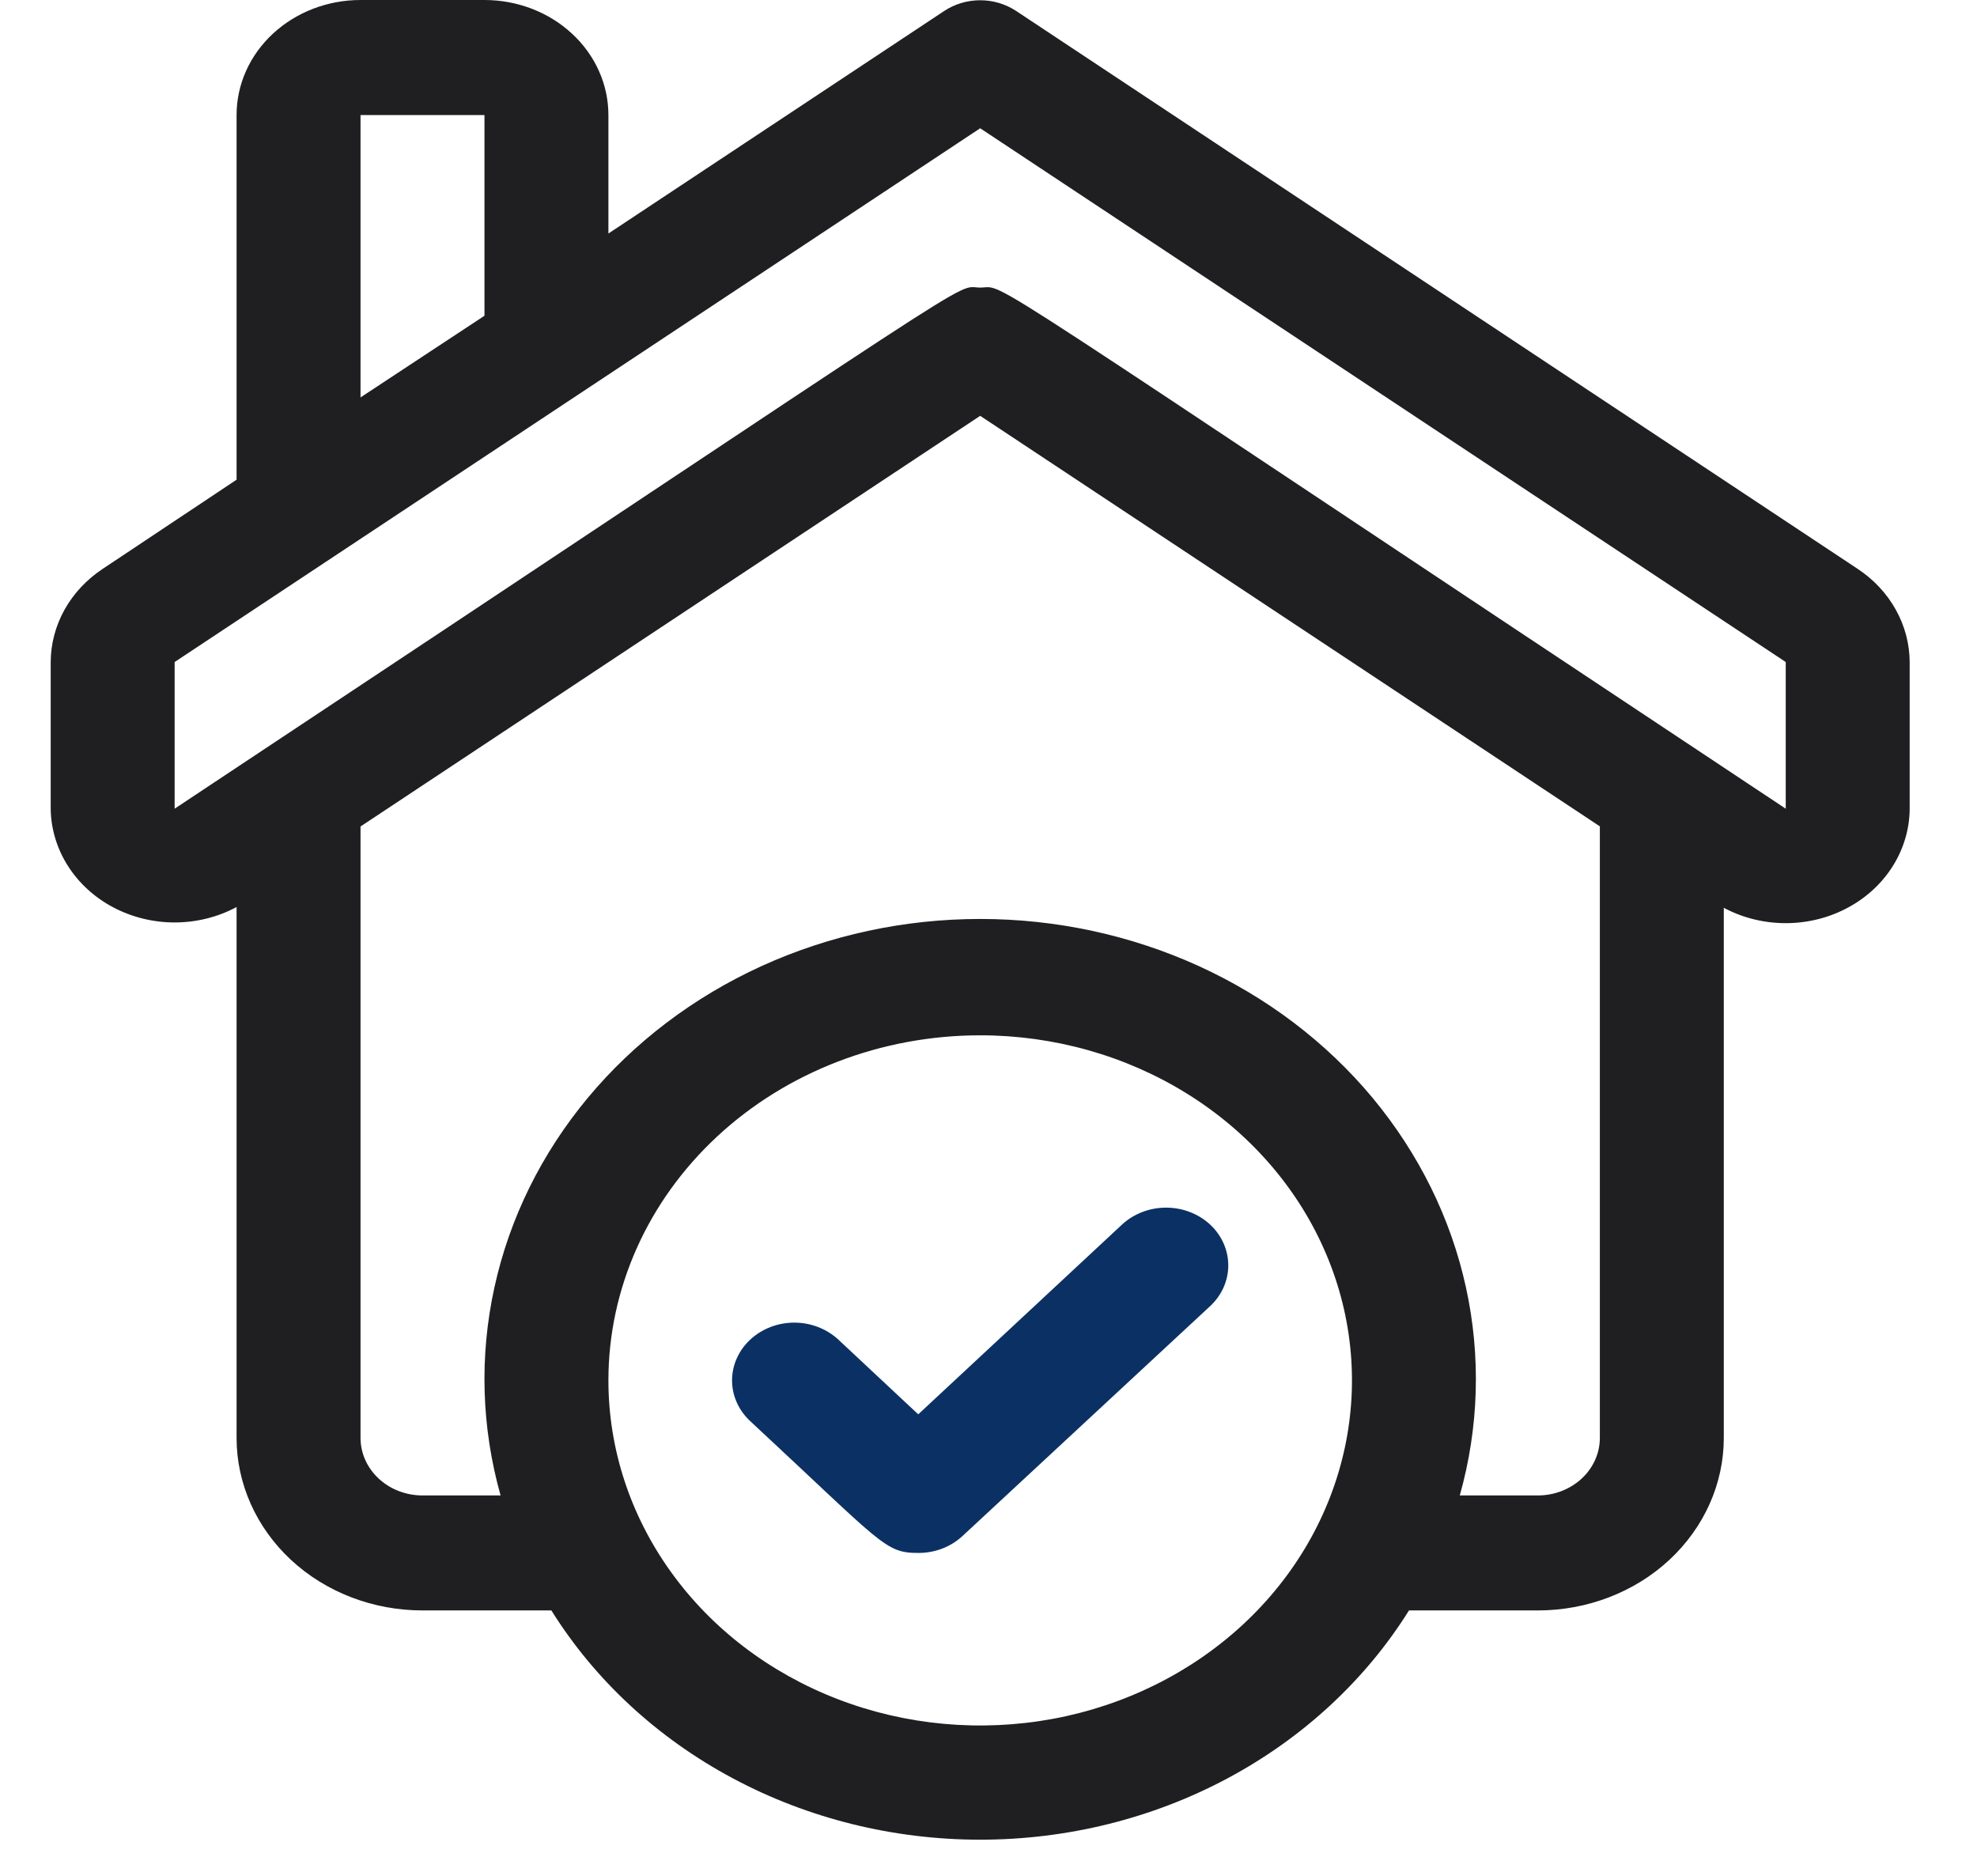
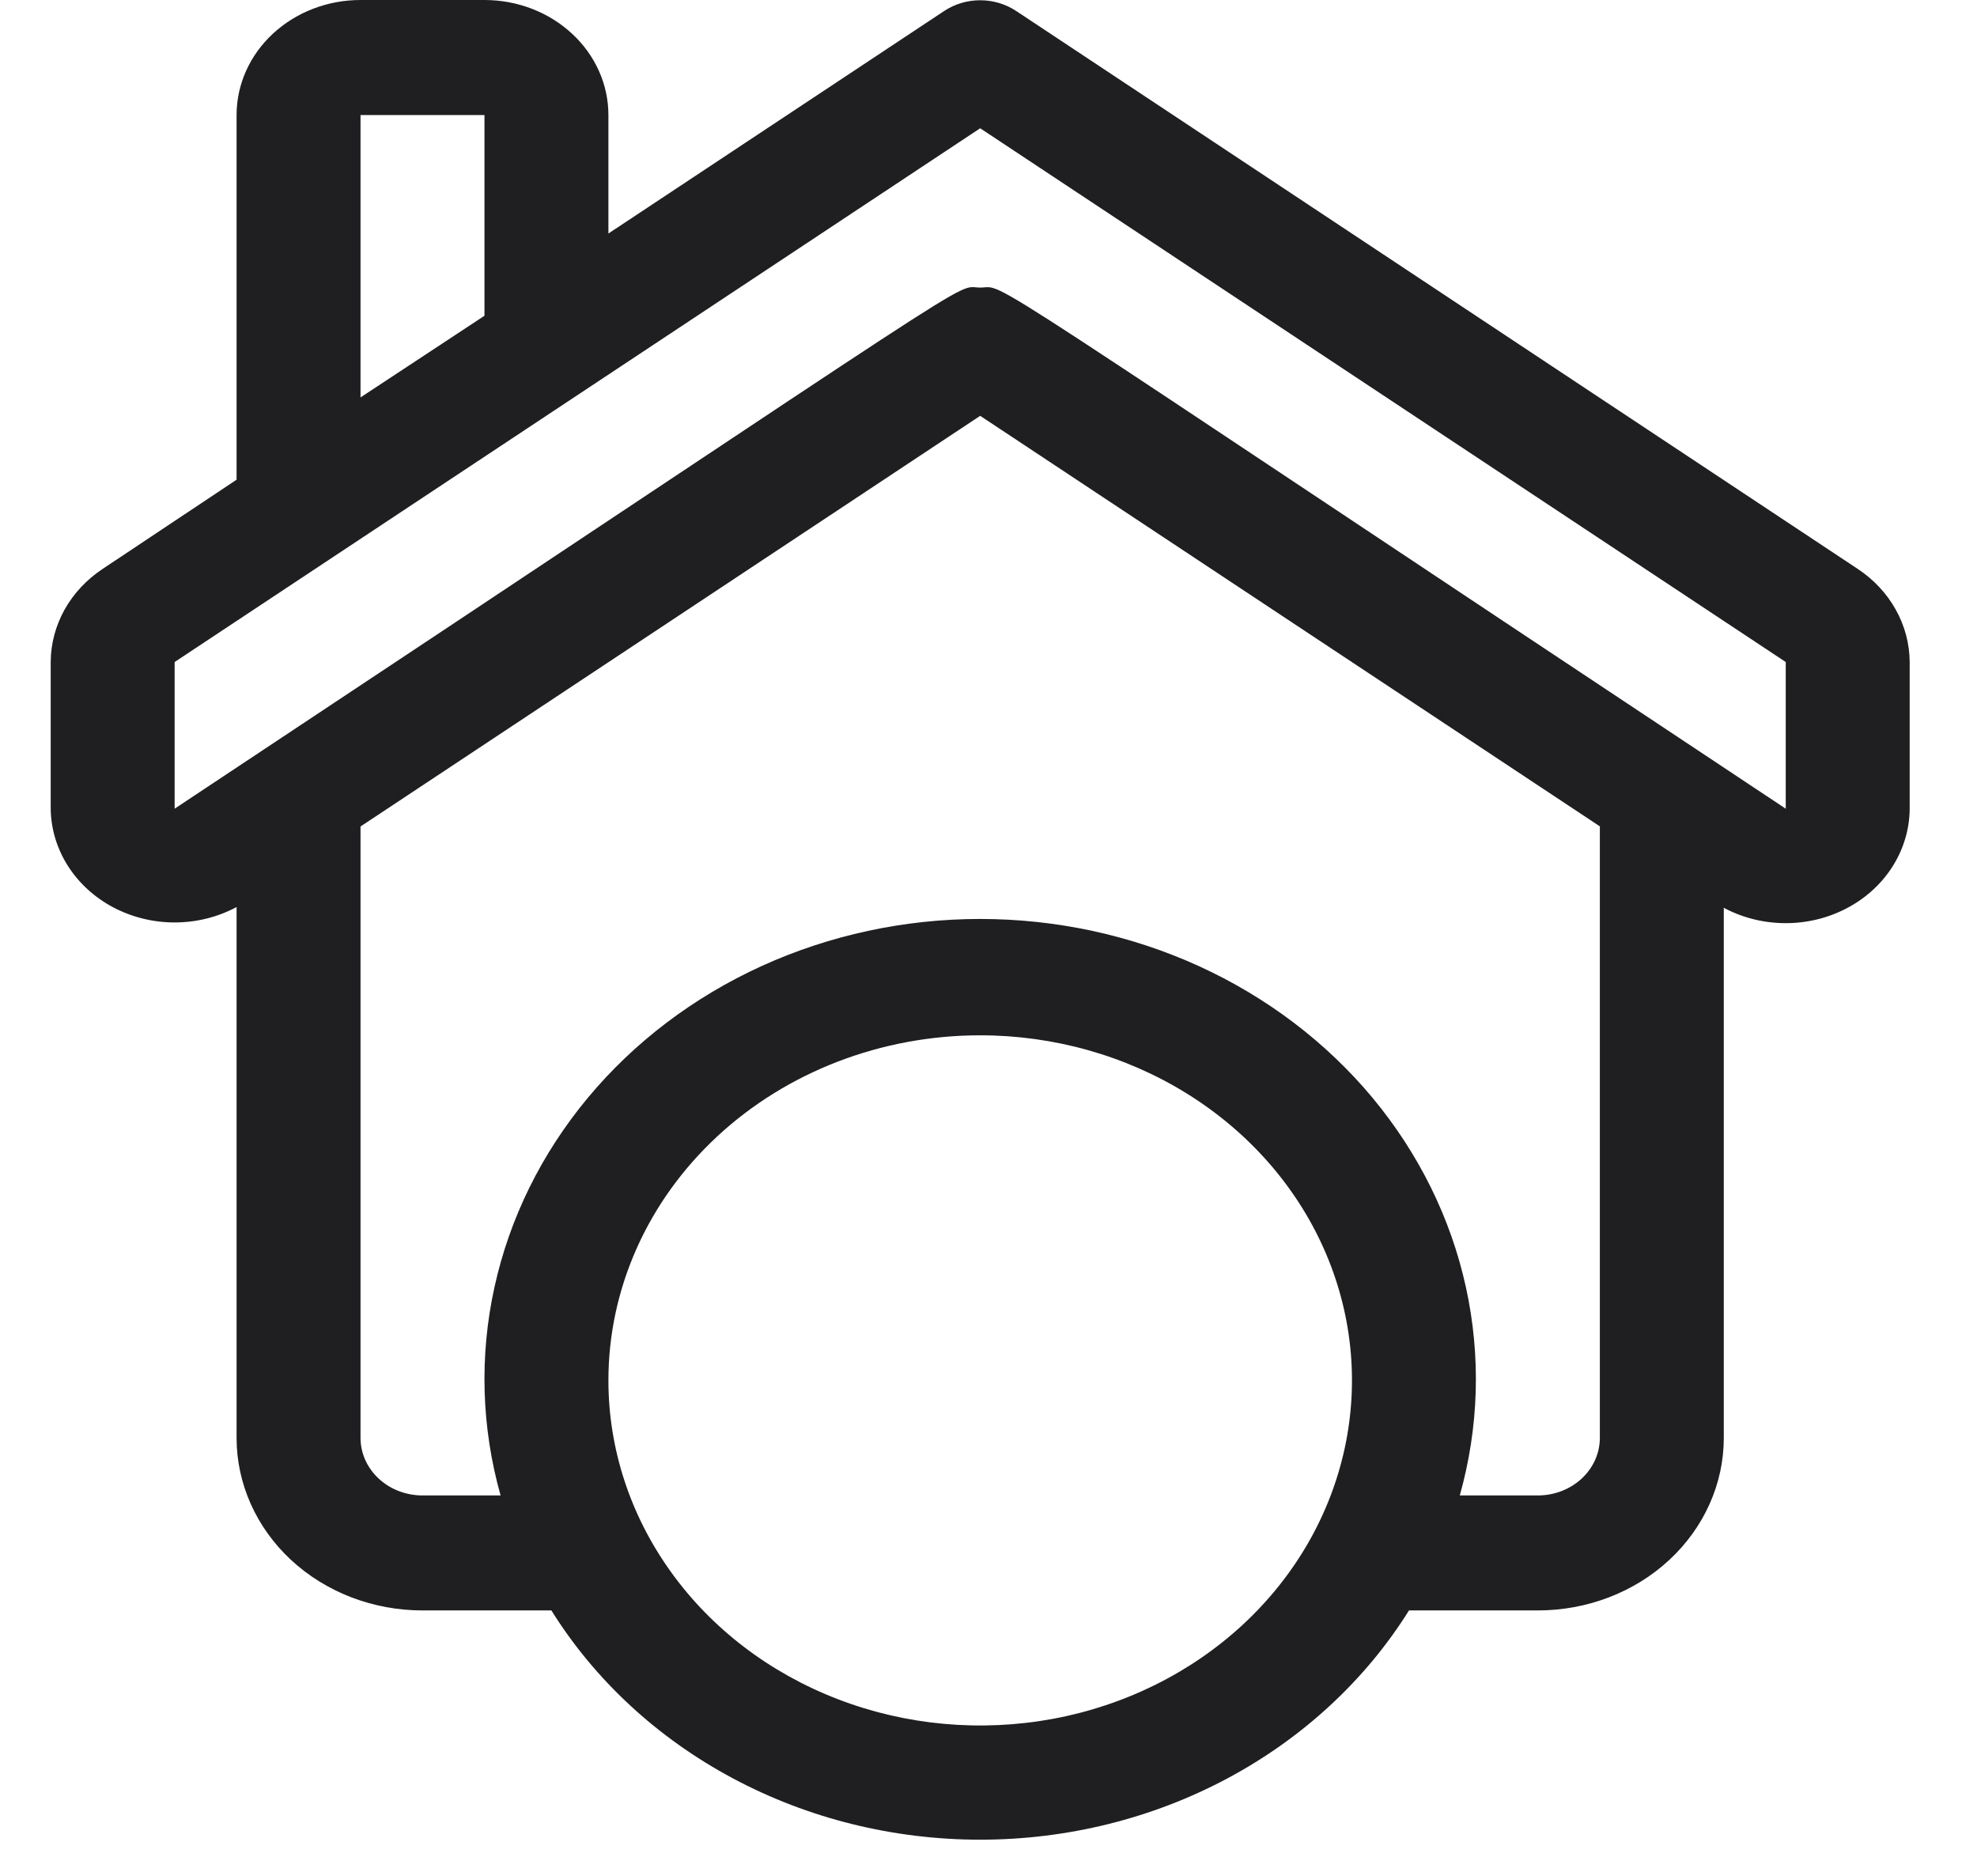
<svg xmlns="http://www.w3.org/2000/svg" width="39" height="37" viewBox="0 0 39 37" fill="none">
  <path d="M36.645 11.22L20.045 0.216C19.838 0.079 19.59 0.005 19.336 0.005C19.082 0.005 18.834 0.079 18.627 0.216L12.002 4.606V2.269C12.002 1.667 11.744 1.09 11.285 0.665C10.827 0.239 10.205 0 9.557 0H7.112C6.464 0 5.842 0.239 5.383 0.665C4.925 1.09 4.667 1.667 4.667 2.269V9.462L2.027 11.22C1.711 11.429 1.453 11.704 1.274 12.024C1.096 12.344 1.002 12.698 1 13.058V15.951C1.005 16.347 1.121 16.735 1.338 17.077C1.554 17.418 1.863 17.701 2.234 17.897C2.605 18.093 3.025 18.196 3.451 18.195C3.878 18.194 4.297 18.089 4.667 17.891V28.362C4.667 29.265 5.054 30.13 5.741 30.769C6.429 31.407 7.362 31.765 8.334 31.765H10.877C11.736 33.141 12.97 34.282 14.455 35.076C15.94 35.87 17.623 36.287 19.336 36.287C21.049 36.287 22.732 35.87 24.217 35.076C25.701 34.282 26.935 33.141 27.795 31.765H30.337C31.31 31.765 32.243 31.407 32.93 30.769C33.618 30.13 34.005 29.265 34.005 28.362V16.37C34.005 16.07 33.575 16.583 33.346 16.37C33.117 16.158 32.918 15.52 32.594 15.52C32.27 15.52 32.071 15.308 31.842 15.52C31.613 15.733 31.56 15.22 31.56 15.52V28.362C31.56 28.663 31.431 28.951 31.202 29.164C30.972 29.377 30.662 29.497 30.337 29.497H28.797C29.175 28.154 29.216 26.749 28.918 25.39C28.62 24.03 27.989 22.753 27.076 21.654C26.162 20.556 24.989 19.667 23.648 19.055C22.306 18.444 20.831 18.126 19.336 18.126C17.841 18.126 16.366 18.444 15.024 19.055C13.682 19.667 12.51 20.556 11.596 21.654C10.682 22.753 10.052 24.03 9.754 25.39C9.455 26.749 9.497 28.154 9.875 29.497H8.334C8.01 29.497 7.699 29.377 7.47 29.164C7.241 28.951 7.112 28.663 7.112 28.362V16.302L19.336 8.202L33.809 17.789C34.174 18.03 34.603 18.173 35.05 18.203C35.496 18.233 35.944 18.149 36.342 17.959C36.741 17.77 37.076 17.482 37.31 17.128C37.544 16.774 37.67 16.366 37.672 15.951V13.058C37.67 12.698 37.576 12.344 37.397 12.024C37.219 11.704 36.961 11.429 36.645 11.22ZM19.336 20.421C20.786 20.421 22.204 20.82 23.41 21.568C24.617 22.316 25.557 23.379 26.112 24.623C26.667 25.866 26.812 27.235 26.529 28.555C26.246 29.876 25.548 31.089 24.522 32.041C23.496 32.993 22.189 33.641 20.767 33.904C19.344 34.166 17.869 34.032 16.529 33.516C15.189 33.001 14.043 32.129 13.238 31.009C12.432 29.89 12.002 28.574 12.002 27.228C12.002 25.422 12.774 23.691 14.15 22.414C15.525 21.138 17.391 20.421 19.336 20.421ZM7.112 2.269H9.557V6.228L7.112 7.839V2.269ZM35.227 15.951C18.737 5.014 19.898 5.672 19.336 5.672C18.773 5.672 19.996 4.98 3.445 15.951V13.058L19.336 2.53L35.227 13.058V15.951Z" fill="#1F1F22" />
-   <path d="M18.114 30.631C17.453 30.631 17.417 30.461 14.801 28.033C14.571 27.82 14.441 27.53 14.441 27.228C14.441 26.925 14.571 26.636 14.801 26.422C15.031 26.209 15.343 26.088 15.669 26.088C15.994 26.088 16.306 26.209 16.537 26.422L18.114 27.897L22.135 24.153C22.365 23.94 22.678 23.82 23.003 23.82C23.329 23.82 23.641 23.94 23.871 24.153C24.101 24.367 24.23 24.657 24.23 24.959C24.23 25.261 24.101 25.551 23.871 25.764L18.982 30.302C18.867 30.407 18.732 30.49 18.583 30.547C18.434 30.603 18.274 30.632 18.114 30.631Z" fill="#0B3164" />
</svg>